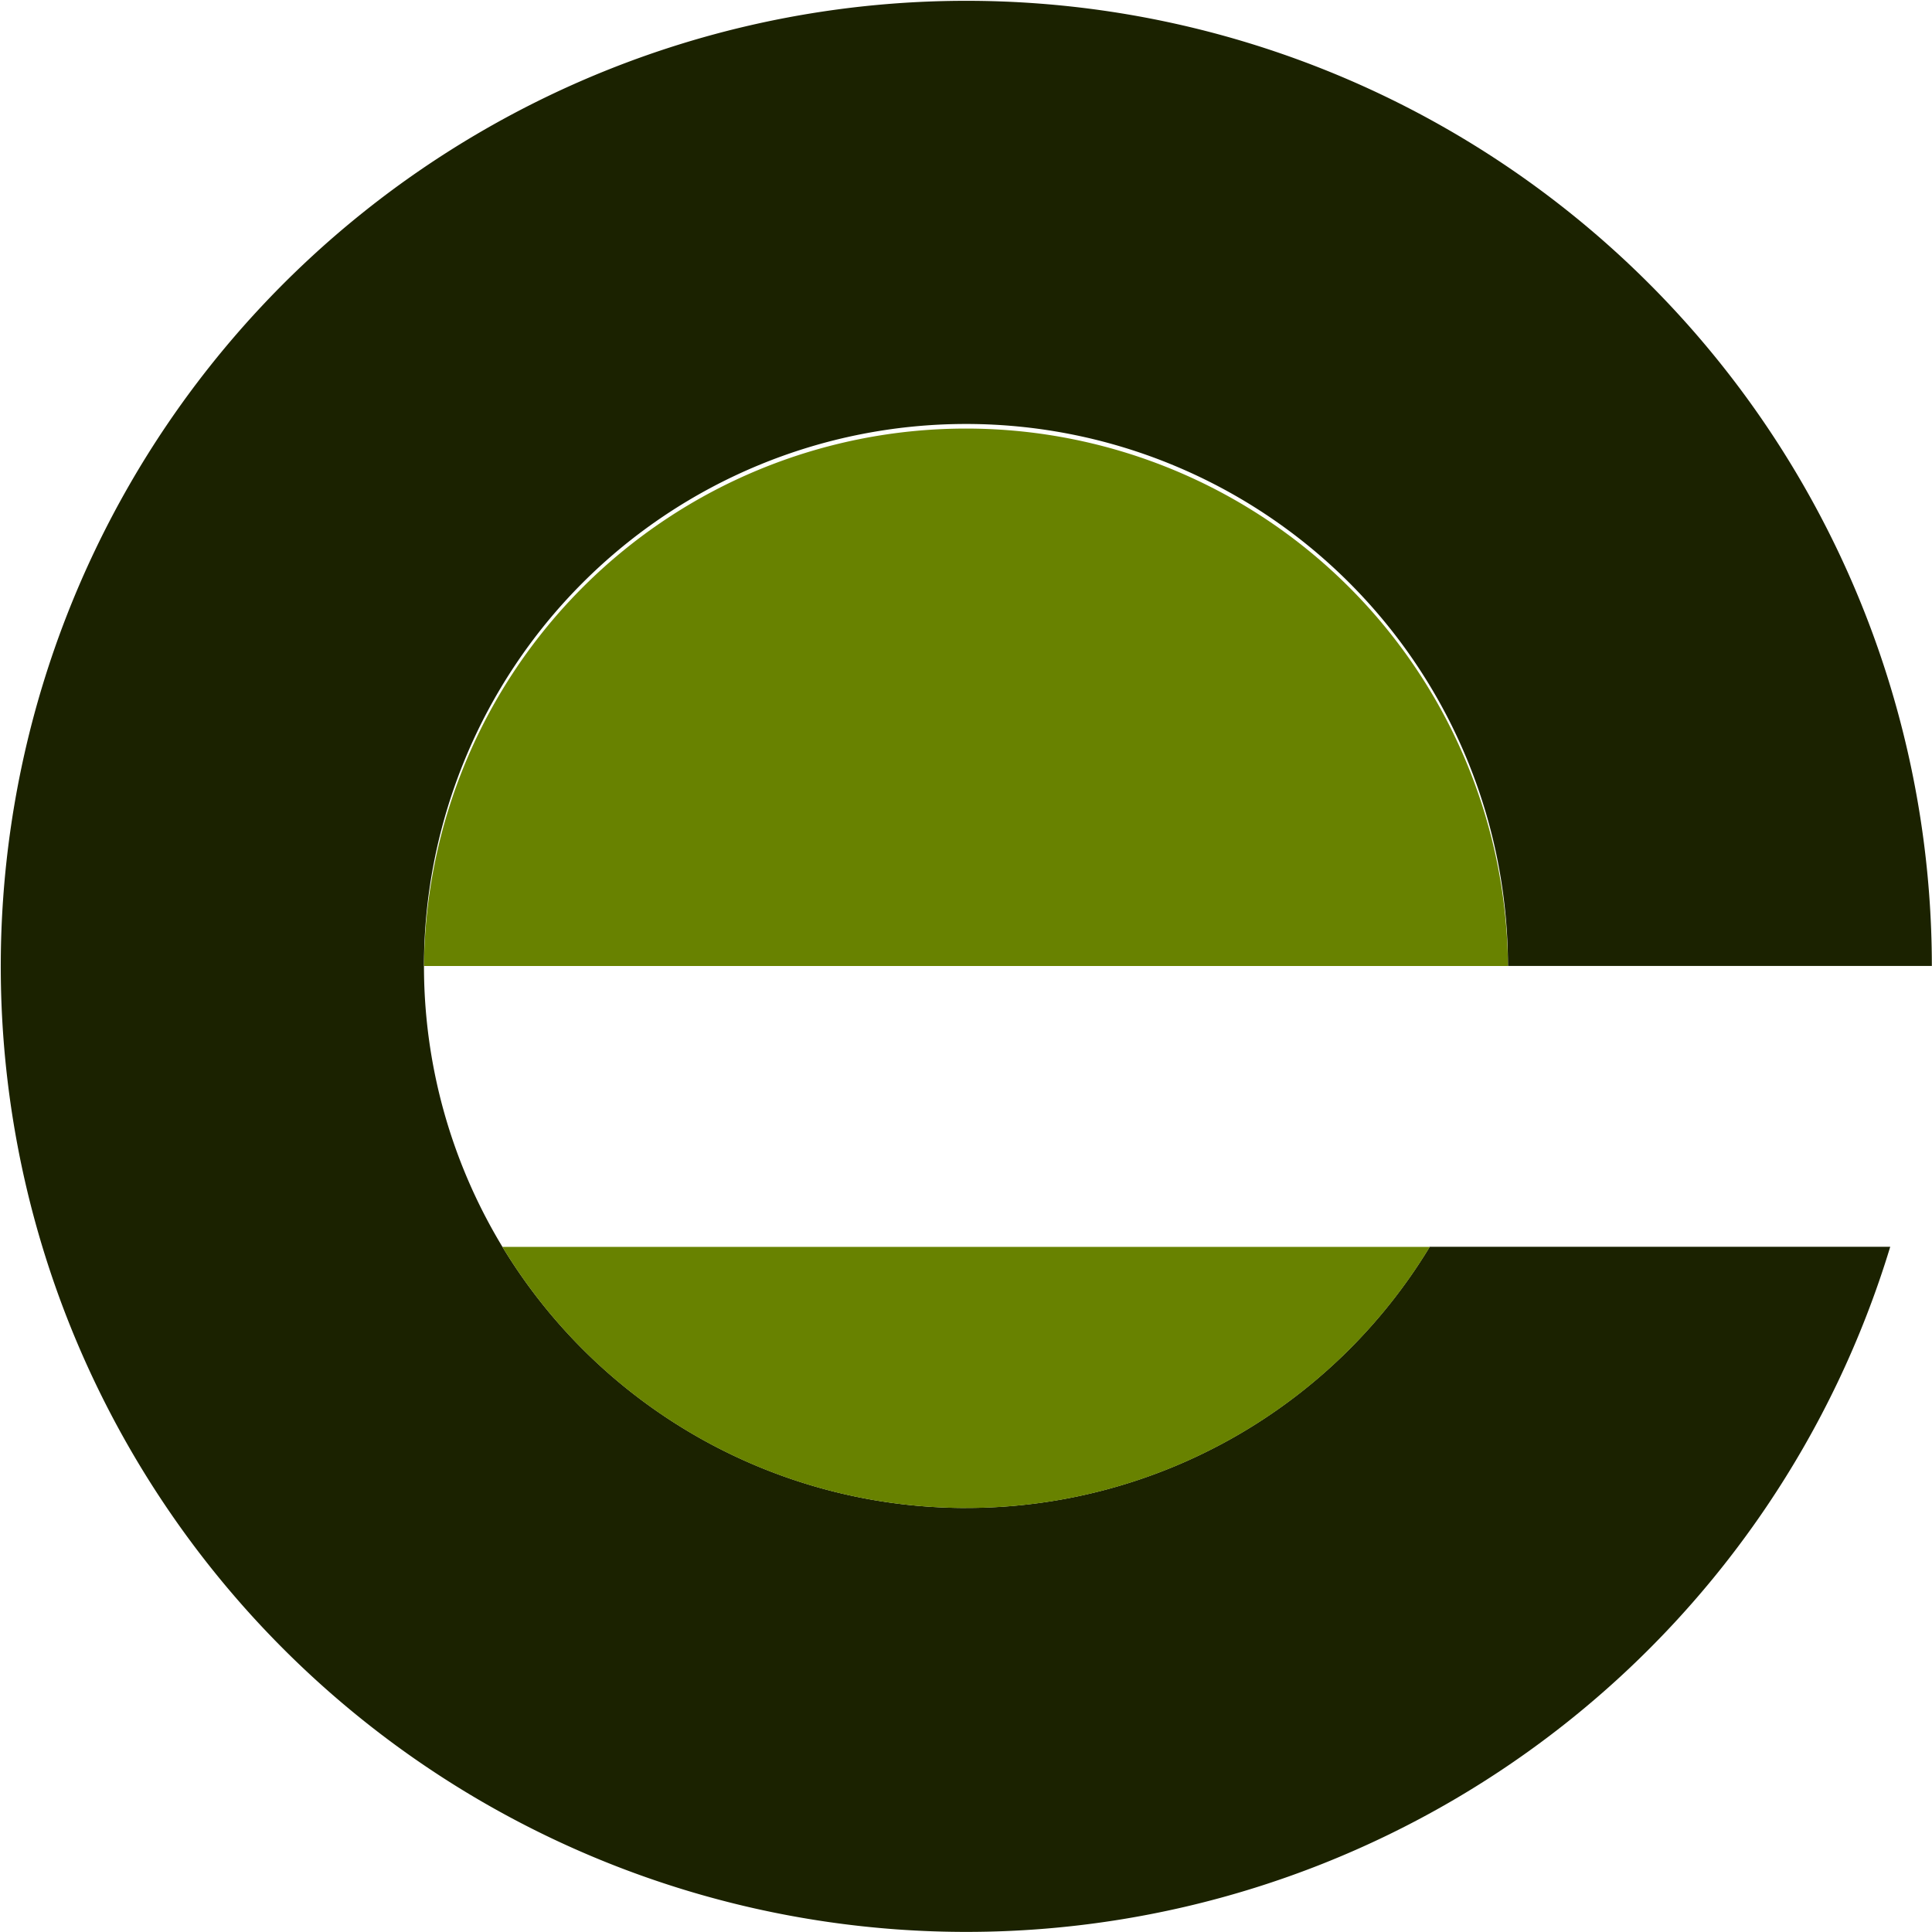
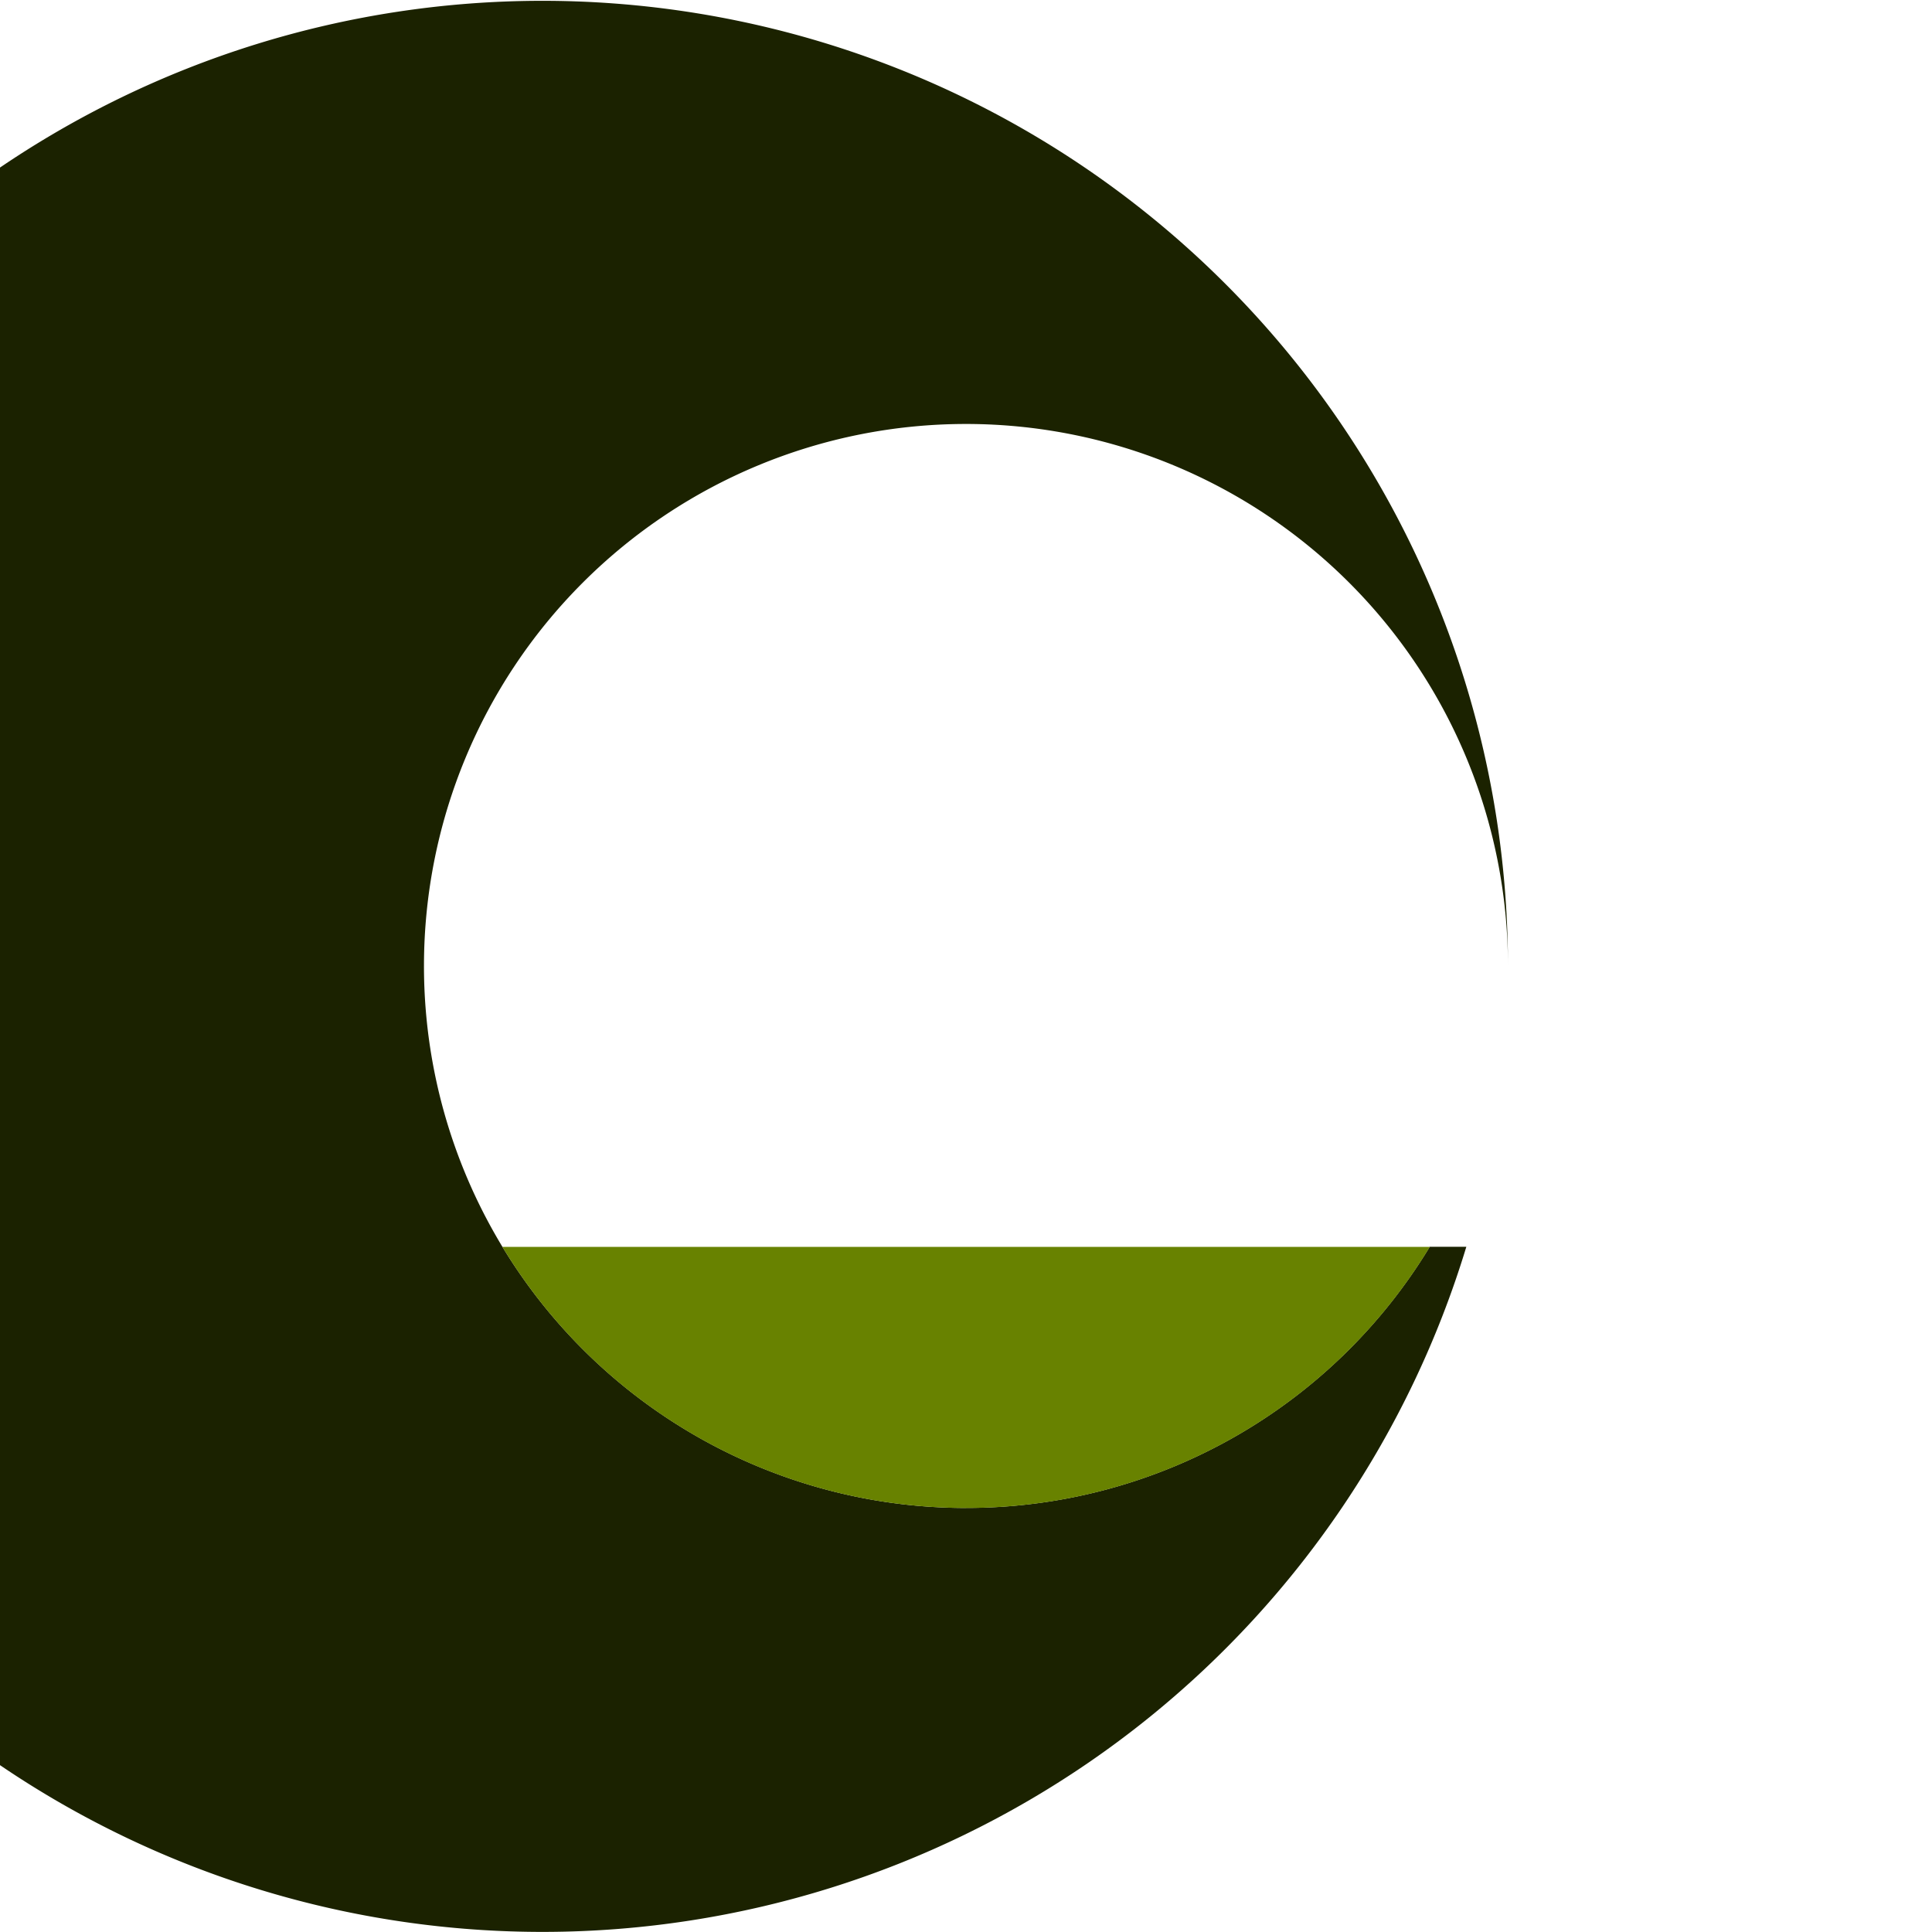
<svg xmlns="http://www.w3.org/2000/svg" id="Group_9" data-name="Group 9" width="50.404" height="50.403" viewBox="0 0 50.404 50.403">
-   <path id="Path_1" data-name="Path 1" d="M25.2,39.341A14.14,14.14,0,1,1,39.341,25.2H50.4a25.19,25.19,0,1,0-1.086,7.328H37.3a14.132,14.132,0,0,1-12.1,6.812" fill="#1b2200" />
-   <path id="Path_2" data-name="Path 2" d="M89.039,74.9a14.14,14.14,0,0,0-28.279,0Z" transform="translate(-49.698 -49.698)" fill="#688200" />
+   <path id="Path_1" data-name="Path 1" d="M25.2,39.341A14.14,14.14,0,1,1,39.341,25.2a25.19,25.19,0,1,0-1.086,7.328H37.3a14.132,14.132,0,0,1-12.1,6.812" fill="#1b2200" />
  <path id="Path_3" data-name="Path 3" d="M84.087,185.486a14.132,14.132,0,0,0,12.1-6.812H71.992a14.131,14.131,0,0,0,12.095,6.812" transform="translate(-58.885 -146.144)" fill="#688200" />
</svg>